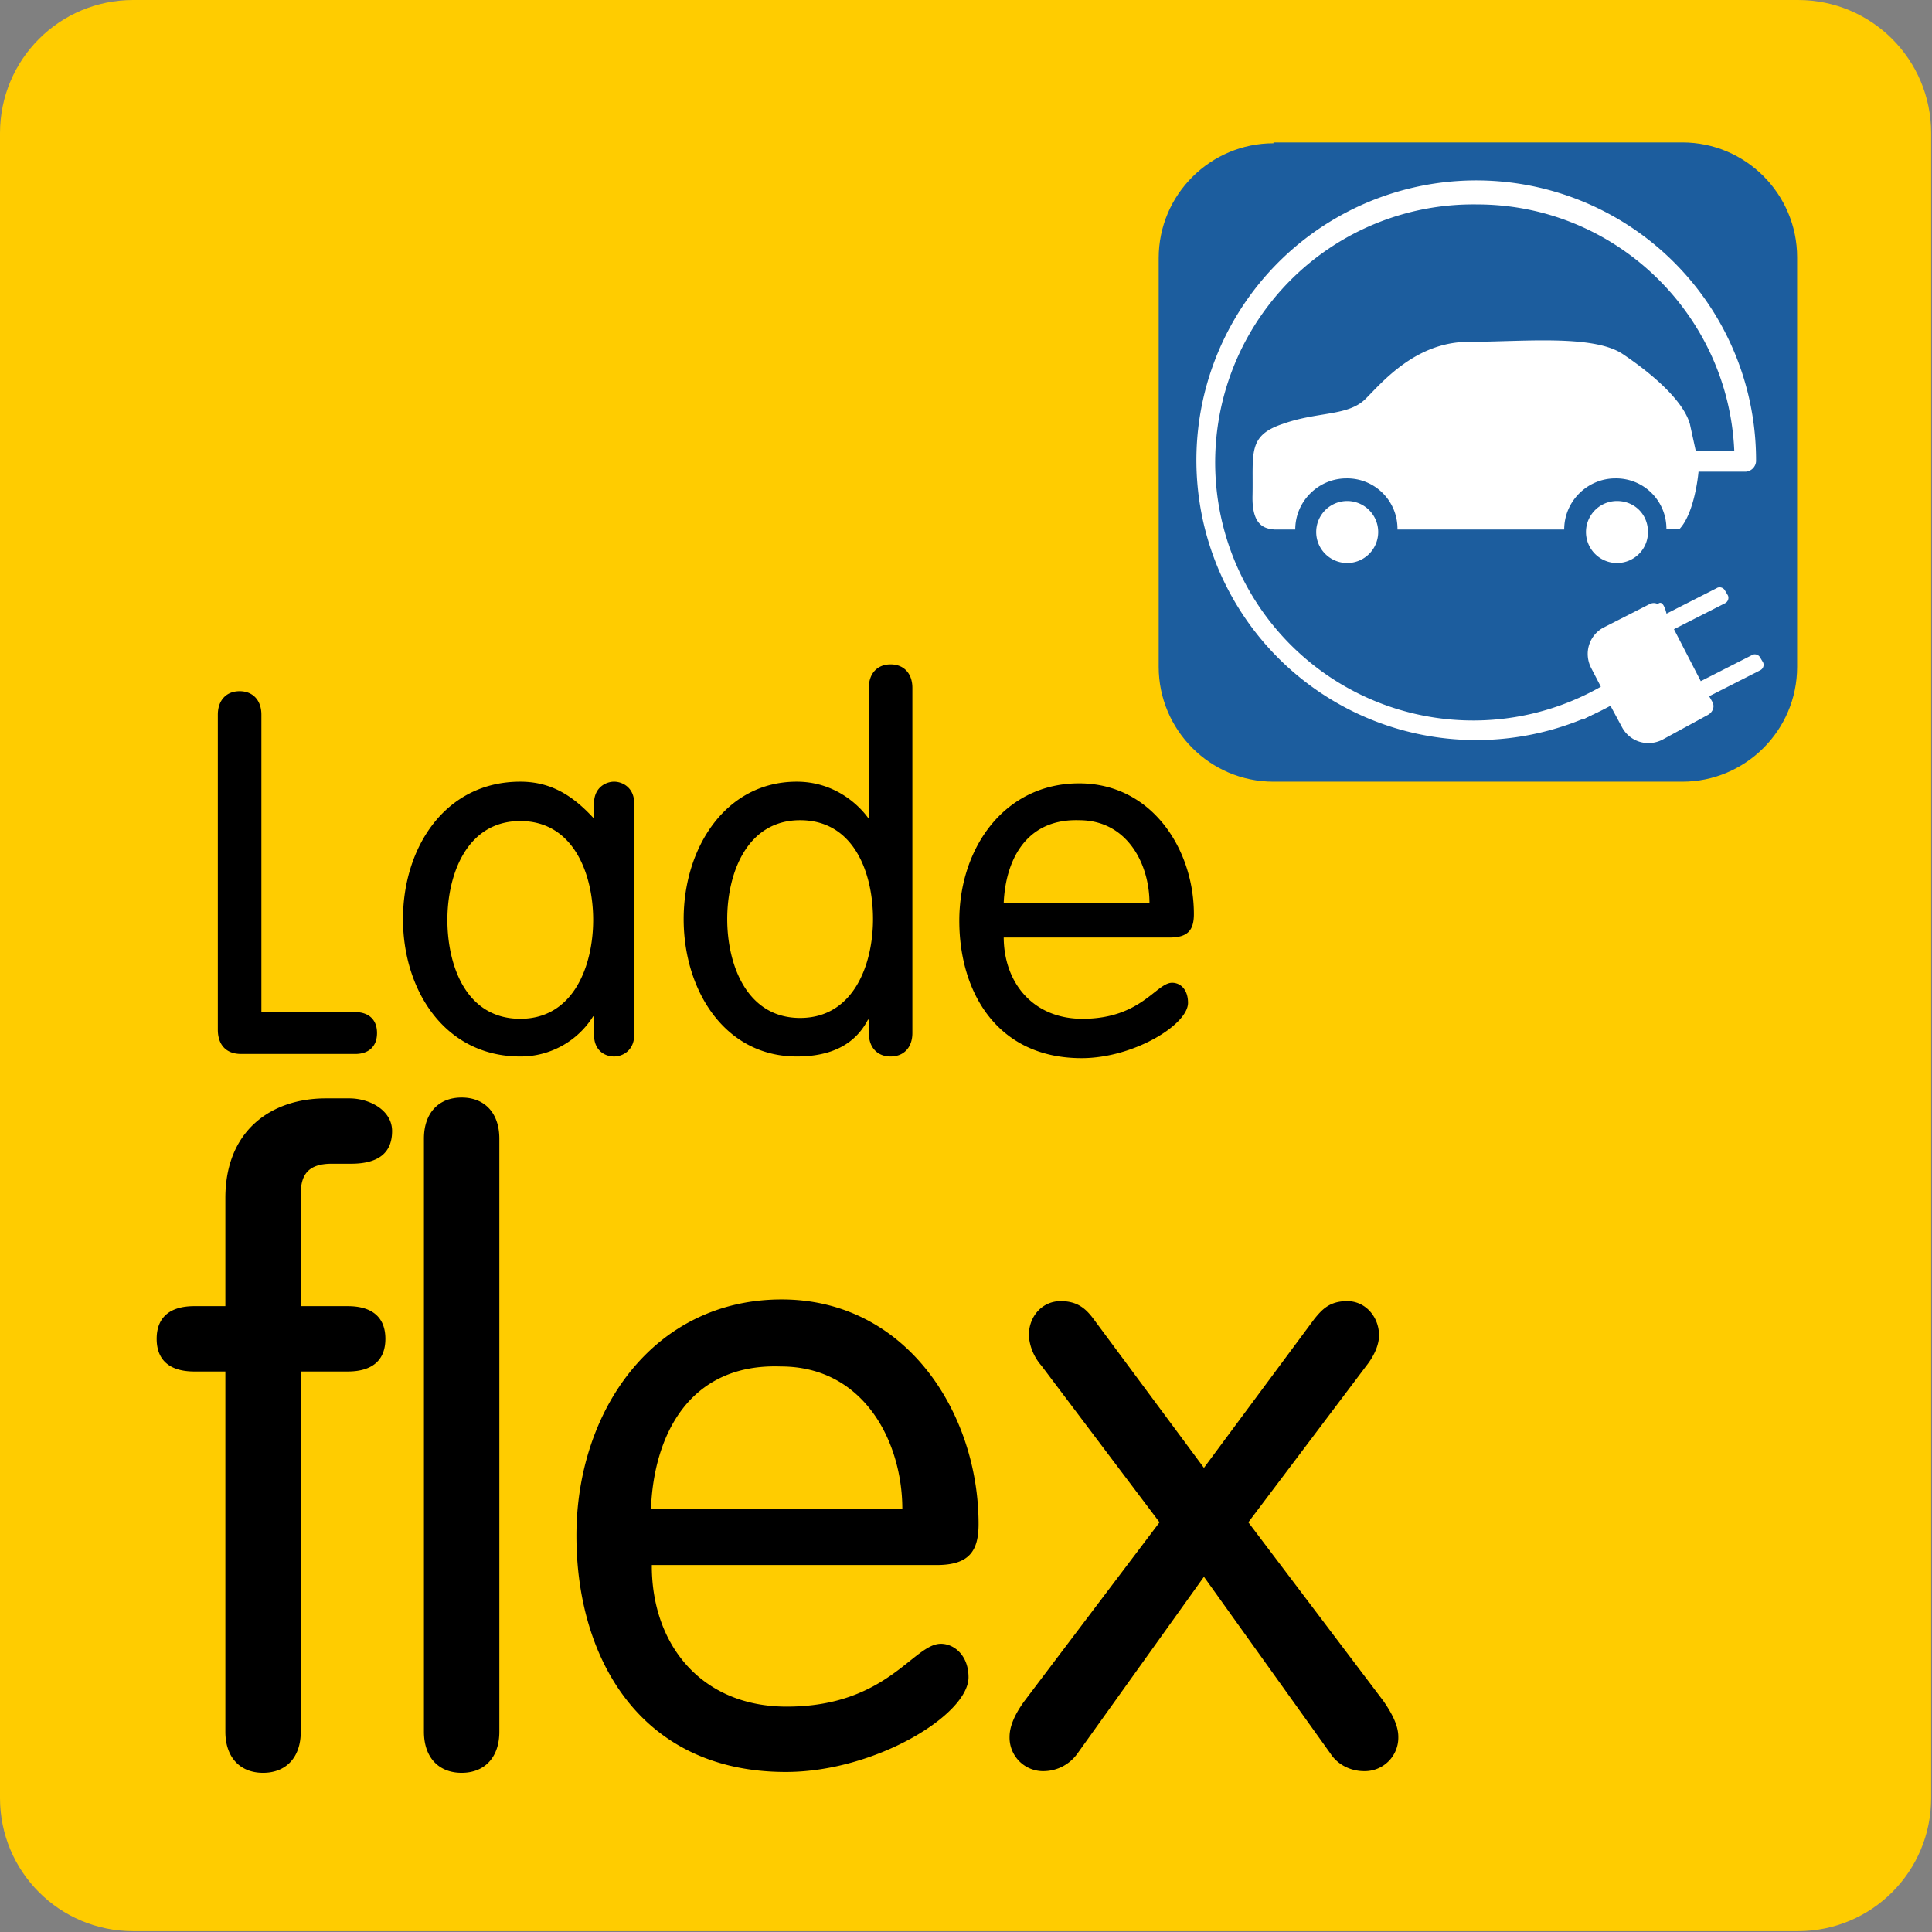
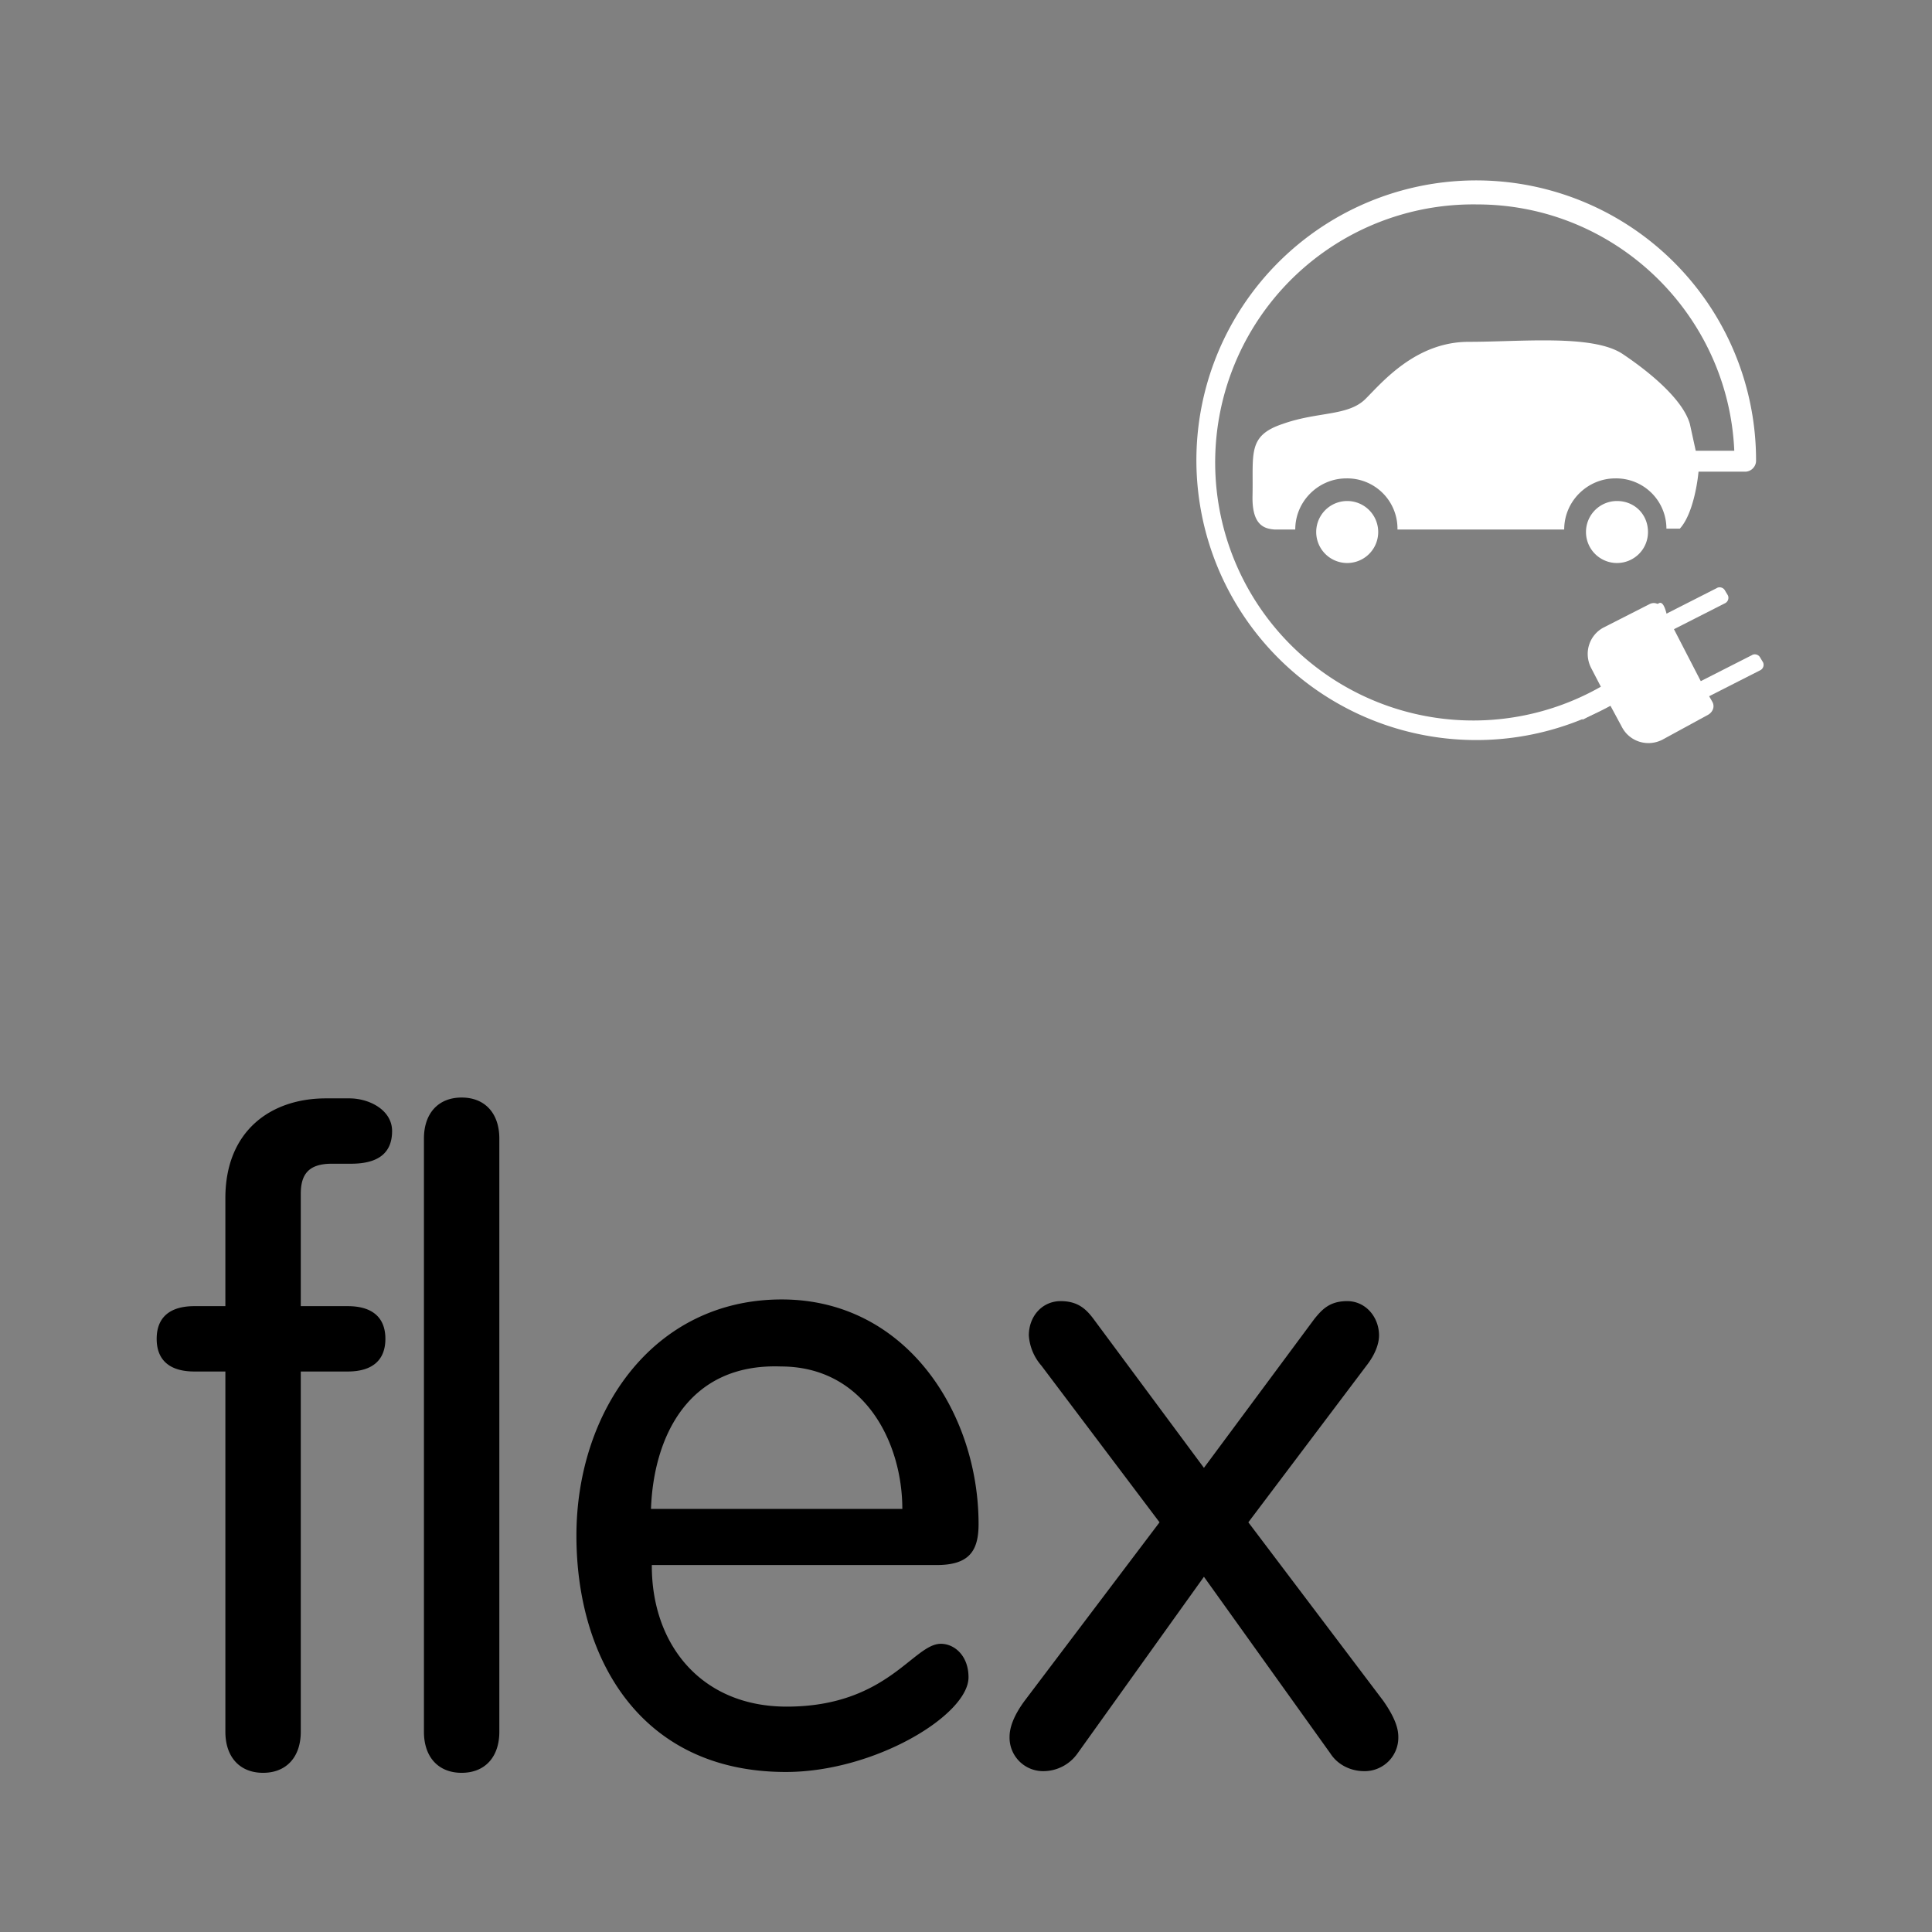
<svg xmlns="http://www.w3.org/2000/svg" xmlns:xlink="http://www.w3.org/1999/xlink" version="1.1" id="Ebene_1" x="0" y="0" viewBox="0 0 230.6 230.6" xml:space="preserve">
  <rect x="0" y="0" width="230.6" height="230.6" fill="#808080" stroke="none" />
  <defs>
-     <path id="SVGID_1_" d="M0 0h230.6v230.6H0z" />
-   </defs>
+     </defs>
  <clipPath id="SVGID_00000093165504280347111370000006121521450663020449_">
    <use xlink:href="#SVGID_1_" overflow="visible" />
  </clipPath>
  <path d="M15.9 0C7.1 0 0 7.1 0 15.9v198.7c0 8.8 7.1 15.9 15.9 15.9h198.7c8.8 0 15.9-7.1 15.9-15.9V15.9c0-8.8-7.1-15.9-15.9-15.9H15.9z" clip-path="url(#SVGID_00000093165504280347111370000006121521450663020449_)" fill="#fc0" />
  <g>
-     <path class="st1" d="M31.2 120.8h11.2c1.5 0 2.6.8 2.6 2.5s-1.1 2.5-2.6 2.5H28.8c-2 0-2.8-1.3-2.8-2.9V85.3c0-1.7 1-2.8 2.6-2.8s2.6 1.1 2.6 2.8v35.5zM75.7 123.5c0 1.9-1.4 2.6-2.4 2.6-1.1 0-2.4-.7-2.4-2.6v-2.2h-.1a10.2 10.2 0 01-8.7 4.8c-9 0-14-7.9-14-16.4 0-8.5 5-16.4 14-16.4 3.6 0 6.2 1.6 8.7 4.3h.1v-1.7c0-1.9 1.4-2.6 2.4-2.6s2.4.7 2.4 2.6v27.6zm-13.6-1.9c6.4 0 8.7-6.4 8.7-11.8S68.5 98 62.1 98c-6.4 0-8.7 6.4-8.7 11.8s2.2 11.8 8.7 11.8zM103.7 121.7h-.1c-1.5 2.9-4.3 4.4-8.5 4.4-8.6 0-13.5-7.9-13.5-16.4 0-8.5 5-16.4 13.5-16.4 4.2 0 7.1 2.4 8.5 4.3h.1V82.1c0-1.7 1-2.8 2.6-2.8s2.6 1.1 2.6 2.8v41.2c0 1.7-1 2.8-2.6 2.8s-2.6-1.1-2.6-2.8v-1.6zm-8.2-23.8c-6.4 0-8.7 6.4-8.7 11.8s2.3 11.8 8.7 11.8c6.4 0 8.7-6.4 8.7-11.8s-2.2-11.8-8.7-11.8zM119.8 111.8c0 5.5 3.5 9.8 9.4 9.8 7 0 8.8-4.3 10.7-4.3 1 0 1.9.8 1.9 2.4 0 2.6-6.5 6.6-12.7 6.6-10.1 0-14.6-7.9-14.6-16.4 0-8.7 5.4-16.4 14.3-16.4 8.7 0 13.7 7.9 13.7 15.6 0 1.9-.7 2.8-2.9 2.8h-19.8zm17.4-4c0-4.6-2.6-9.9-8.4-9.9-6.5-.2-8.8 5-9 9.9h17.4z" />
-   </g>
+     </g>
  <g>
    <defs>
      <path id="SVGID_00000006686724981878682240000008544304937066575238_" d="M0 0h230.6v230.6H0z" />
    </defs>
    <clipPath id="SVGID_00000023241098447306051730000002178052667504069019_">
      <use xlink:href="#SVGID_00000006686724981878682240000008544304937066575238_" overflow="visible" />
    </clipPath>
    <g clip-path="url(#SVGID_00000023241098447306051730000002178052667504069019_)">
      <path class="st1" d="M35.9 206.7c0 3-1.7 4.9-4.5 4.9s-4.5-1.9-4.5-4.9v-43h-3.7c-3 0-4.5-1.4-4.5-3.9s1.5-3.9 4.5-3.9h3.7V143c0-8 5.4-11.9 12-11.9h2.8c2.4 0 5.1 1.4 5.1 3.9s-1.5 3.9-4.9 3.9h-2.3c-2.8 0-3.7 1.3-3.7 3.6v13.4h5.6c3 0 4.5 1.4 4.5 3.9s-1.5 3.9-4.5 3.9h-5.6v43zm23.7 0c0 3-1.7 4.9-4.5 4.9s-4.5-1.9-4.5-4.9v-70.8c0-3 1.7-4.9 4.5-4.9s4.5 1.9 4.5 4.9v70.8zM77.8 186.9c0 9.4 5.9 16.8 16.1 16.8 12 0 15.1-7.5 18.4-7.5 1.6 0 3.3 1.4 3.3 4 0 4.5-11.2 11.3-21.8 11.3-17.4 0-25-13.6-25-28.2 0-14.9 9.2-28.2 24.5-28.2 14.9 0 23.5 13.6 23.5 26.8 0 3.2-1.1 4.9-5 4.9h-34zm29.9-6.8c0-7.9-4.5-17-14.5-17-11.2-.4-15.2 8.6-15.5 17h30zM138.4 181.7L124.3 163a6.1 6.1 0 01-1.5-3.6c0-2.3 1.6-4.1 3.8-4.1 2 0 3 .9 3.9 2.1l13.2 17.8 13.2-17.8c.9-1.1 1.8-2.1 3.9-2.1 2.2 0 3.8 1.9 3.8 4.1 0 .9-.4 2.2-1.5 3.6L149 181.7l16.1 21.3c1.4 2 1.8 3.3 1.8 4.3a4 4 0 01-4.1 4.1c-1.5 0-3.1-.7-4-2.1l-15.1-21.1-15.1 21.1a5 5 0 01-4 2.1 4 4 0 01-4.1-4.1c0-1 .4-2.4 1.8-4.3l16.1-21.3z" />
    </g>
-     <path d="M152 17.1c-7.5 0-13.7 6.1-13.7 13.7v48.8c0 7.5 6.1 13.7 13.7 13.7h48.8c7.5 0 13.7-6.1 13.7-13.7V30.7c0-7.5-6.1-13.7-13.7-13.7H152z" clip-path="url(#SVGID_00000023241098447306051730000002178052667504069019_)" fill="#1c5d9e" />
    <path d="M193 59.8a3.7 3.7 0 100 7.4c2 0 3.7-1.6 3.7-3.7s-1.6-3.7-3.7-3.7" clip-path="url(#SVGID_00000023241098447306051730000002178052667504069019_)" fill="#fff" />
    <path d="M198 72l-4.9 2.8c-1.8 1-2.4 5-1.4 6.8a30.8 30.8 0 11-15.4-57.2c16.5 0 30 13.1 30.7 29.4h-4.6l-.7-3.2c-.8-2.8-4.5-6-8.1-8.4-3.6-2.3-12-1.4-18.3-1.4-6.3 0-10.3 4.8-12.3 6.8-2.1 2.1-5.7 1.5-9.9 3-4.2 1.4-3.5 3.5-3.6 8.5-.1 3.6 1.4 4 2.6 4.1h2.5c0-3.4 2.8-6.1 6.1-6.1a6 6 0 016.1 6.1h19.9c0-3.4 2.8-6.1 6.1-6.1a6 6 0 016.1 6h1.6c2.2-2.4 2.4-9 2.2-6.8h5.6c.7 0 1.3-.6 1.3-1.3A33.4 33.4 0 10193 83.8l.1.2c1 1.8 4.8 3.2 6.6 2.2.1.1.1-15.2-1.7-14.2" clip-path="url(#SVGID_00000023241098447306051730000002178052667504069019_)" fill="#fff" />
    <path d="M160.8 59.8a3.7 3.7 0 100 7.4 3.7 3.7 0 100-7.4M203.9 85.3c.5-.3.8-.9.5-1.5l-.4-.7 6.1-3.1c.4-.2.5-.7.3-1l-.3-.5c-.2-.4-.7-.5-1-.3l-6.1 3.1-3.2-6.2 6.1-3.1c.4-.2.5-.7.3-1l-.3-.5c-.2-.4-.7-.5-1-.3l-6.1 3.1-.4-.7c-.3-.5-.9-.8-1.5-.5l-5.5 2.8c-1.7.9-2.4 3-1.5 4.8l1.4 2.7-3.3 1.7.9 1.8 3.3-1.7 1.4 2.6c.9 1.7 3 2.4 4.8 1.5l5.5-3z" clip-path="url(#SVGID_00000023241098447306051730000002178052667504069019_)" fill="#fff" />
  </g>
</svg>